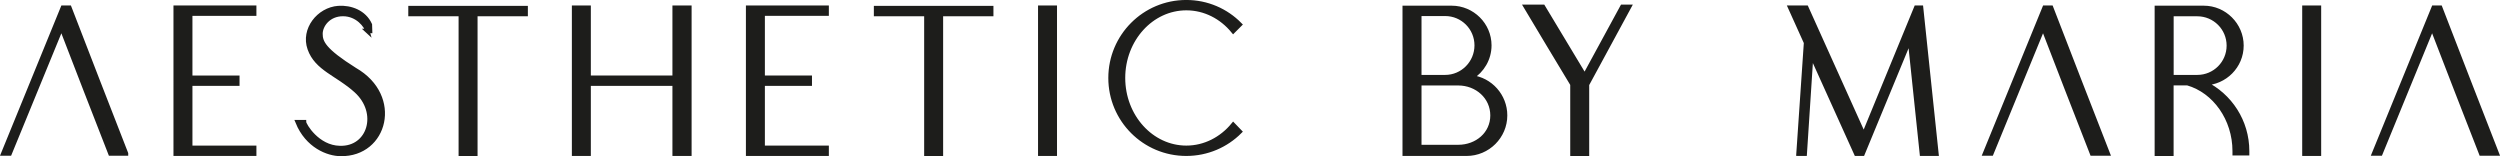
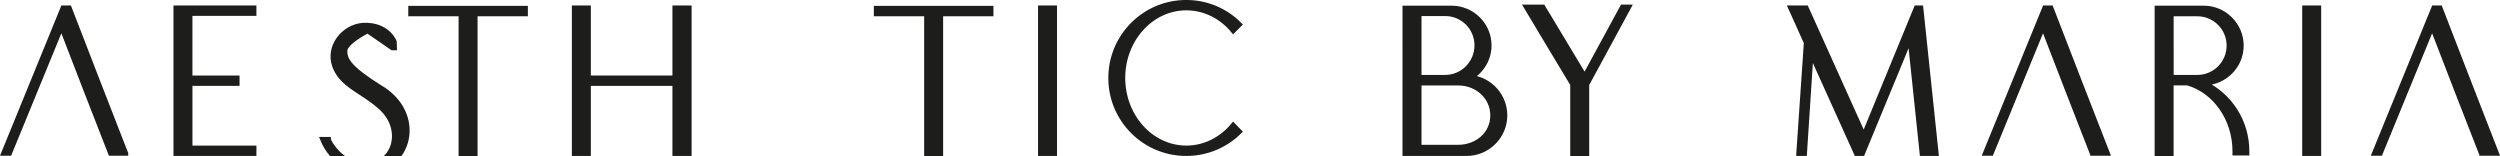
<svg xmlns="http://www.w3.org/2000/svg" viewBox="0 0 499.44 31.2">
  <g id="wordmark" fill="#1d1d1b" stroke="#1d1d1b" stroke-miterlimit="10" stroke-width=".89">
    <path d="M25.17,30.67h-3.11c-3.28-8.41-6.56-16.81-9.79-25.22L1.92,30.67H.66L12.56,1.54h1.3c3.74,9.71,7.52,19.42,11.31,29.13Z" />
    <path d="M35.1,1.54h15.68v1.18h-12.78V15.53h9.41v1.18h-9.41v12.82h12.78v1.18h-15.68V1.54Z" />
-     <path d="M73.44,6.2c-.25-1.01-1.98-3.4-4.92-3.4s-4.5,2.27-4.5,3.95,.63,3.28,6.85,7.19c9.25,5.3,6.14,16.98-2.82,16.81-2.52,0-6.64-1.6-8.58-6.35h1.26c0,.55,2.65,5.09,7.15,5.17,5.97,.21,8.16-7.06,3.24-11.48-3.66-3.32-7.86-4.37-9.25-8.37-1.35-3.82,1.81-7.82,5.72-8.11,2.48-.17,5.17,.84,6.3,3.32l.04,1.26h-.5Z" />
+     <path d="M73.44,6.2s-4.5,2.27-4.5,3.95,.63,3.28,6.85,7.19c9.25,5.3,6.14,16.98-2.82,16.81-2.52,0-6.64-1.6-8.58-6.35h1.26c0,.55,2.65,5.09,7.15,5.17,5.97,.21,8.16-7.06,3.24-11.48-3.66-3.32-7.86-4.37-9.25-8.37-1.35-3.82,1.81-7.82,5.72-8.11,2.48-.17,5.17,.84,6.3,3.32l.04,1.26h-.5Z" />
    <path d="M92.06,1.62h12.95v1.18h-10.05V30.75h-2.9V2.8h-10.05V1.62h10.05Z" />
    <path d="M134.78,16.71h-17.19v14h-2.9V1.54h2.9V15.53h17.19V1.54h2.94V30.71h-2.94v-14Z" />
-     <path d="M149.46,1.54h15.68v1.18h-12.78V15.53h9.41v1.18h-9.41v12.82h12.78v1.18h-15.68V1.54Z" />
    <path d="M185.07,1.62h12.95v1.18h-10.05V30.75h-2.9V2.8h-10.05V1.62h10.05Z" />
    <path d="M207.82,1.54h2.9V30.71h-2.9V1.54Z" />
    <path d="M236.99,.44c4.16,0,7.94,1.68,10.68,4.46l-1.3,1.3c-2.31-2.82-5.67-4.58-9.37-4.58-6.98,0-12.65,6.26-12.65,13.95s5.67,13.96,12.65,13.96c3.7,0,7.06-1.77,9.37-4.58l1.3,1.35c-2.73,2.73-6.51,4.41-10.68,4.41-8.37,0-15.13-6.77-15.13-15.13S228.62,.44,236.99,.44Z" />
    <path d="M280.64,1.58h9.37c4.12,0,7.52,3.36,7.52,7.48,0,2.69-1.43,5.04-3.57,6.39,3.78,.46,6.72,3.7,6.72,7.61,0,4.2-3.45,7.65-7.69,7.65h-12.36V1.58Zm2.9,1.18V15.41h5.17c3.49,0,6.3-2.86,6.3-6.35s-2.82-6.3-6.3-6.3h-5.17Zm0,13.87v12.74h7.78c3.74,0,6.85-2.61,6.85-6.31s-3.11-6.43-6.85-6.43h-7.78Z" />
    <path d="M308.26,1.37l8.32,13.83,7.52-13.83h1.35l-8.41,15.51v13.87h-2.9v-13.91c-3.36-5.55-6.68-11.1-9.29-15.47h3.4Z" />
    <path d="M359.3,30.71l1.51-22.19-3.15-6.98h3.2l11.48,25.47,10.47-25.47h.97l3.07,29.17h-2.9l-2.4-22.87-8.53,20.64-.92,2.23h-1.26l-9-19.92-1.3,19.92h-1.22Z" />
    <path d="M421.06,30.67h-3.11c-3.28-8.41-6.56-16.81-9.79-25.22l-10.34,25.22h-1.26l11.9-29.13h1.3c3.74,9.71,7.52,19.42,11.31,29.13Z" />
    <path d="M430.9,1.58h9.37c4.12,0,7.52,3.4,7.52,7.52s-3.32,7.4-7.36,7.52c5.04,2.44,8.49,7.61,8.49,13.58v.42h-2.48v-.42c0-6.47-3.99-12.02-9.41-13.58h-3.24v14.12h-2.9V1.58Zm2.9,1.22V15.41h5.17c3.49,0,6.3-2.82,6.3-6.3s-2.82-6.3-6.3-6.3h-5.17Z" />
    <path d="M460.37,1.54h2.9V30.71h-2.9V1.54Z" />
    <path d="M498.79,30.67h-3.11c-3.28-8.41-6.56-16.81-9.79-25.22l-10.34,25.22h-1.26l11.9-29.13h1.3c3.74,9.71,7.52,19.42,11.31,29.13Z" />
  </g>
</svg>